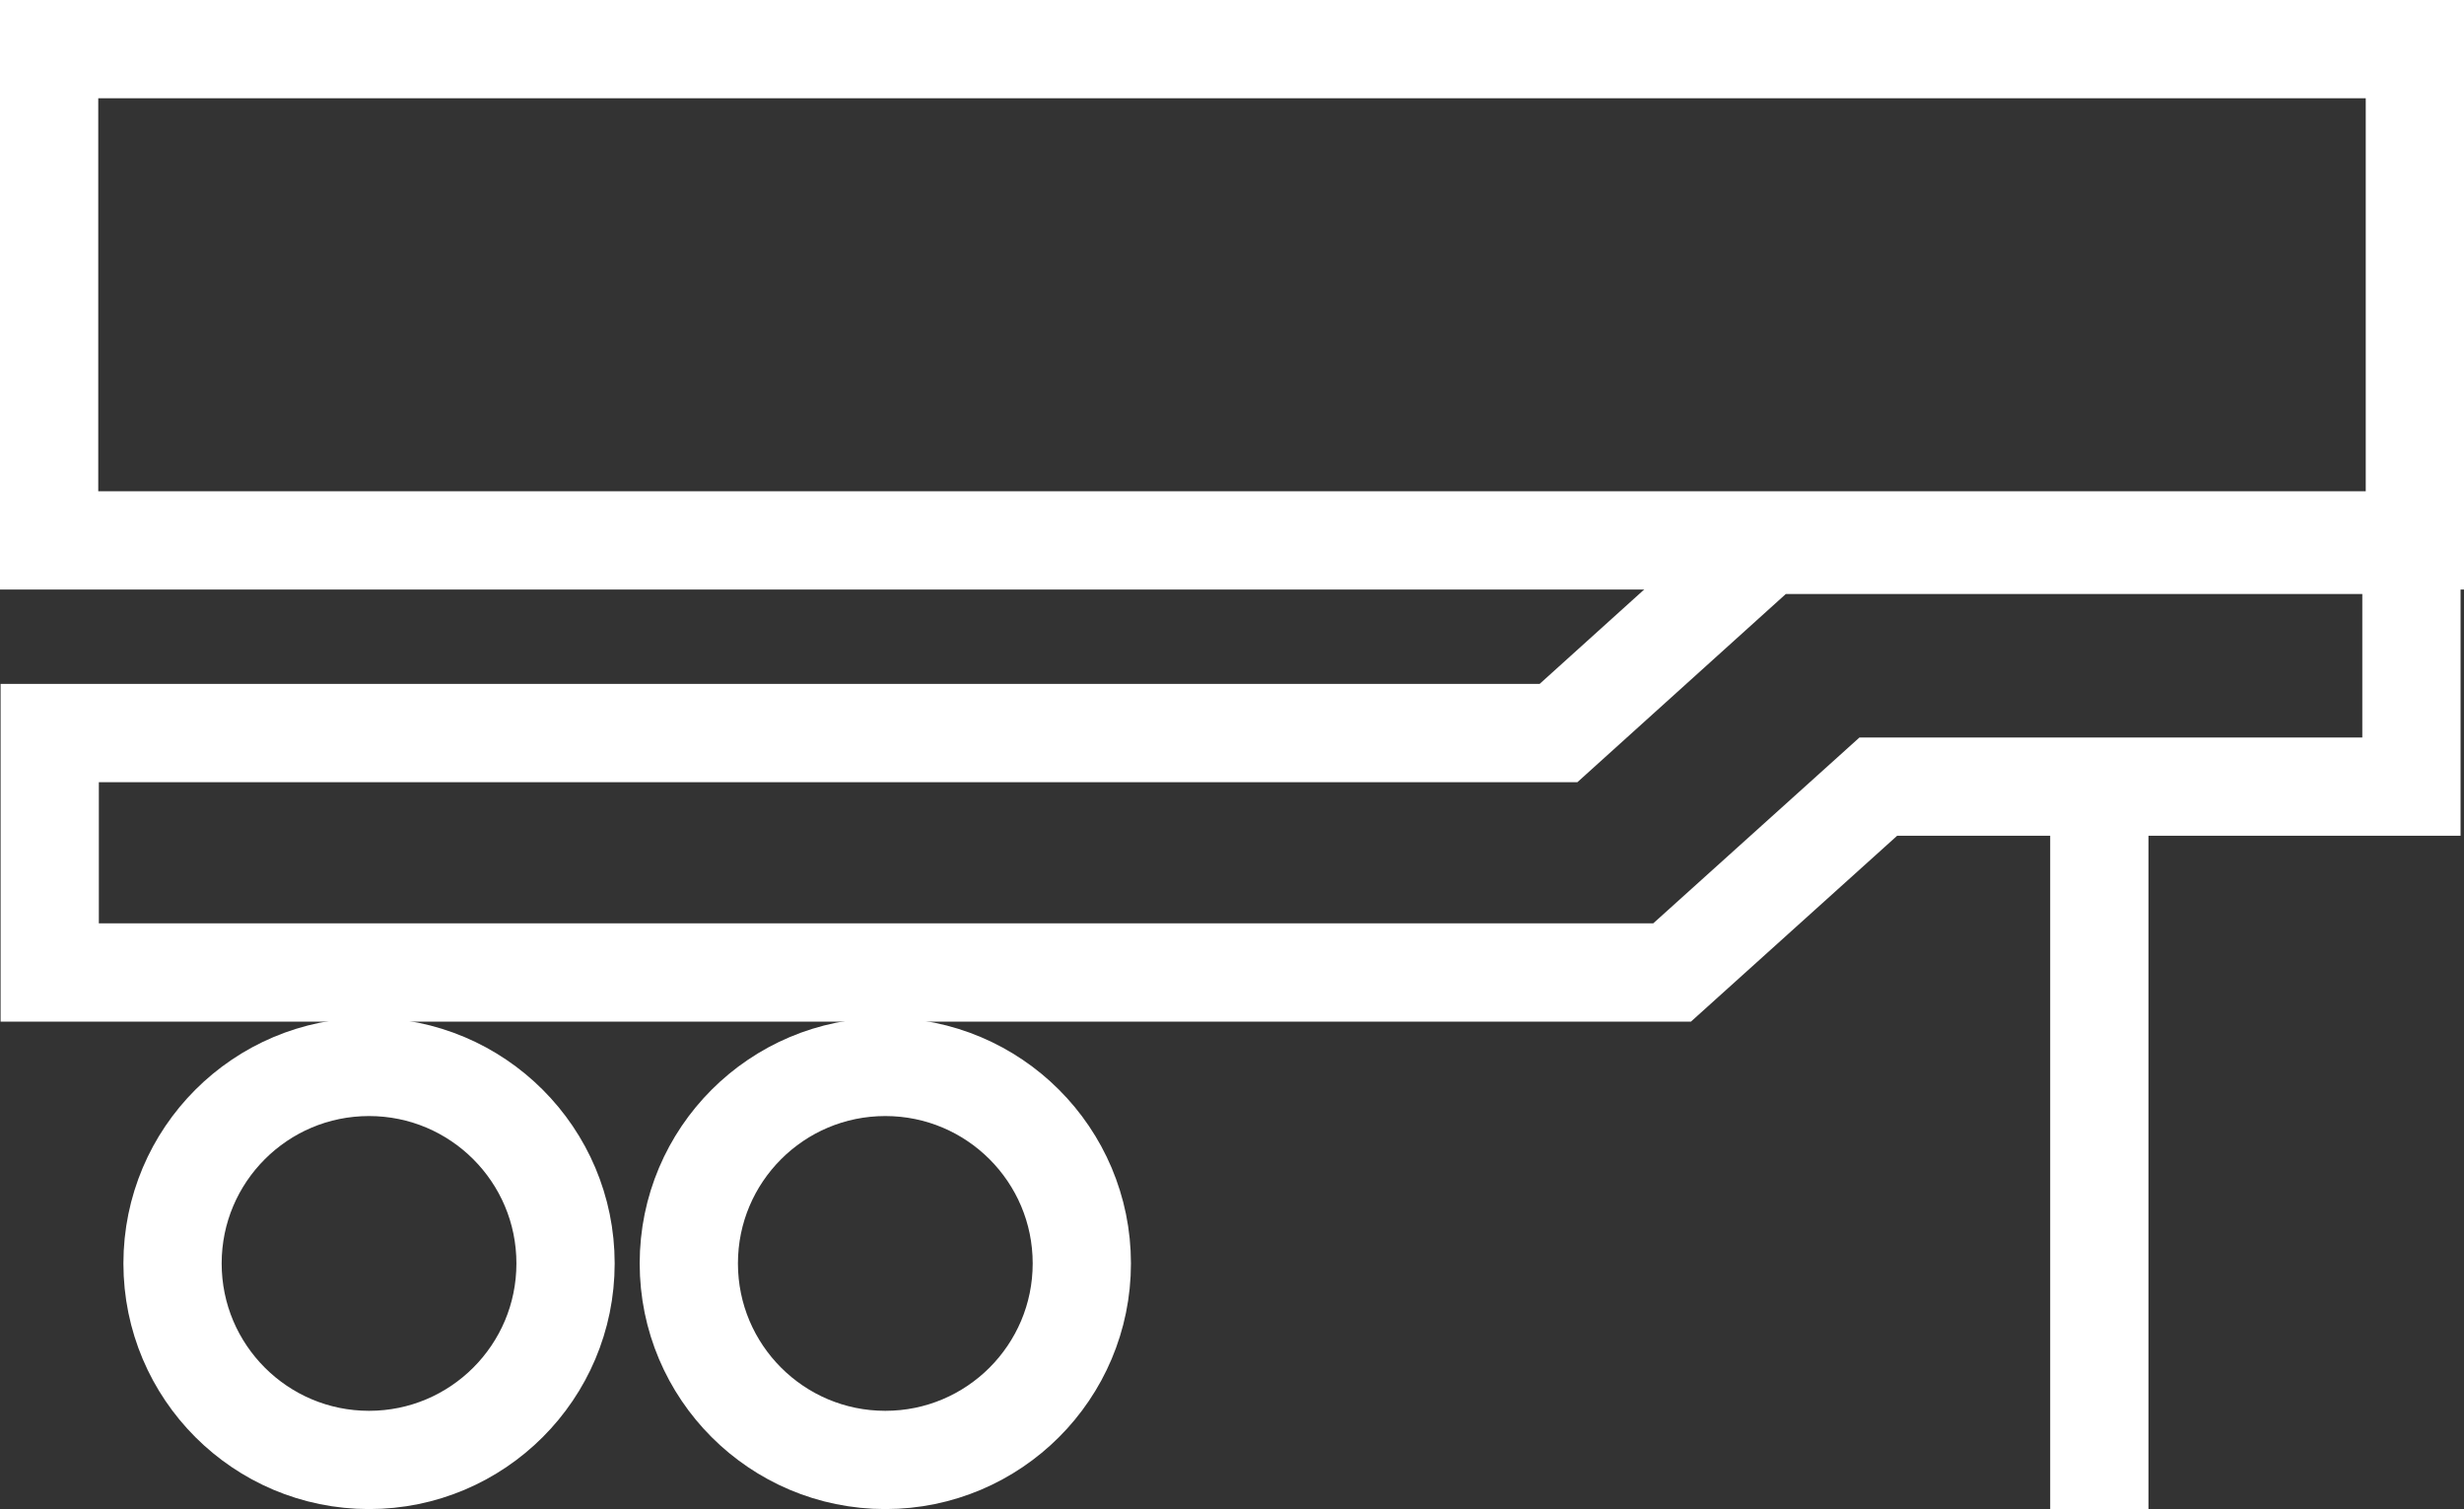
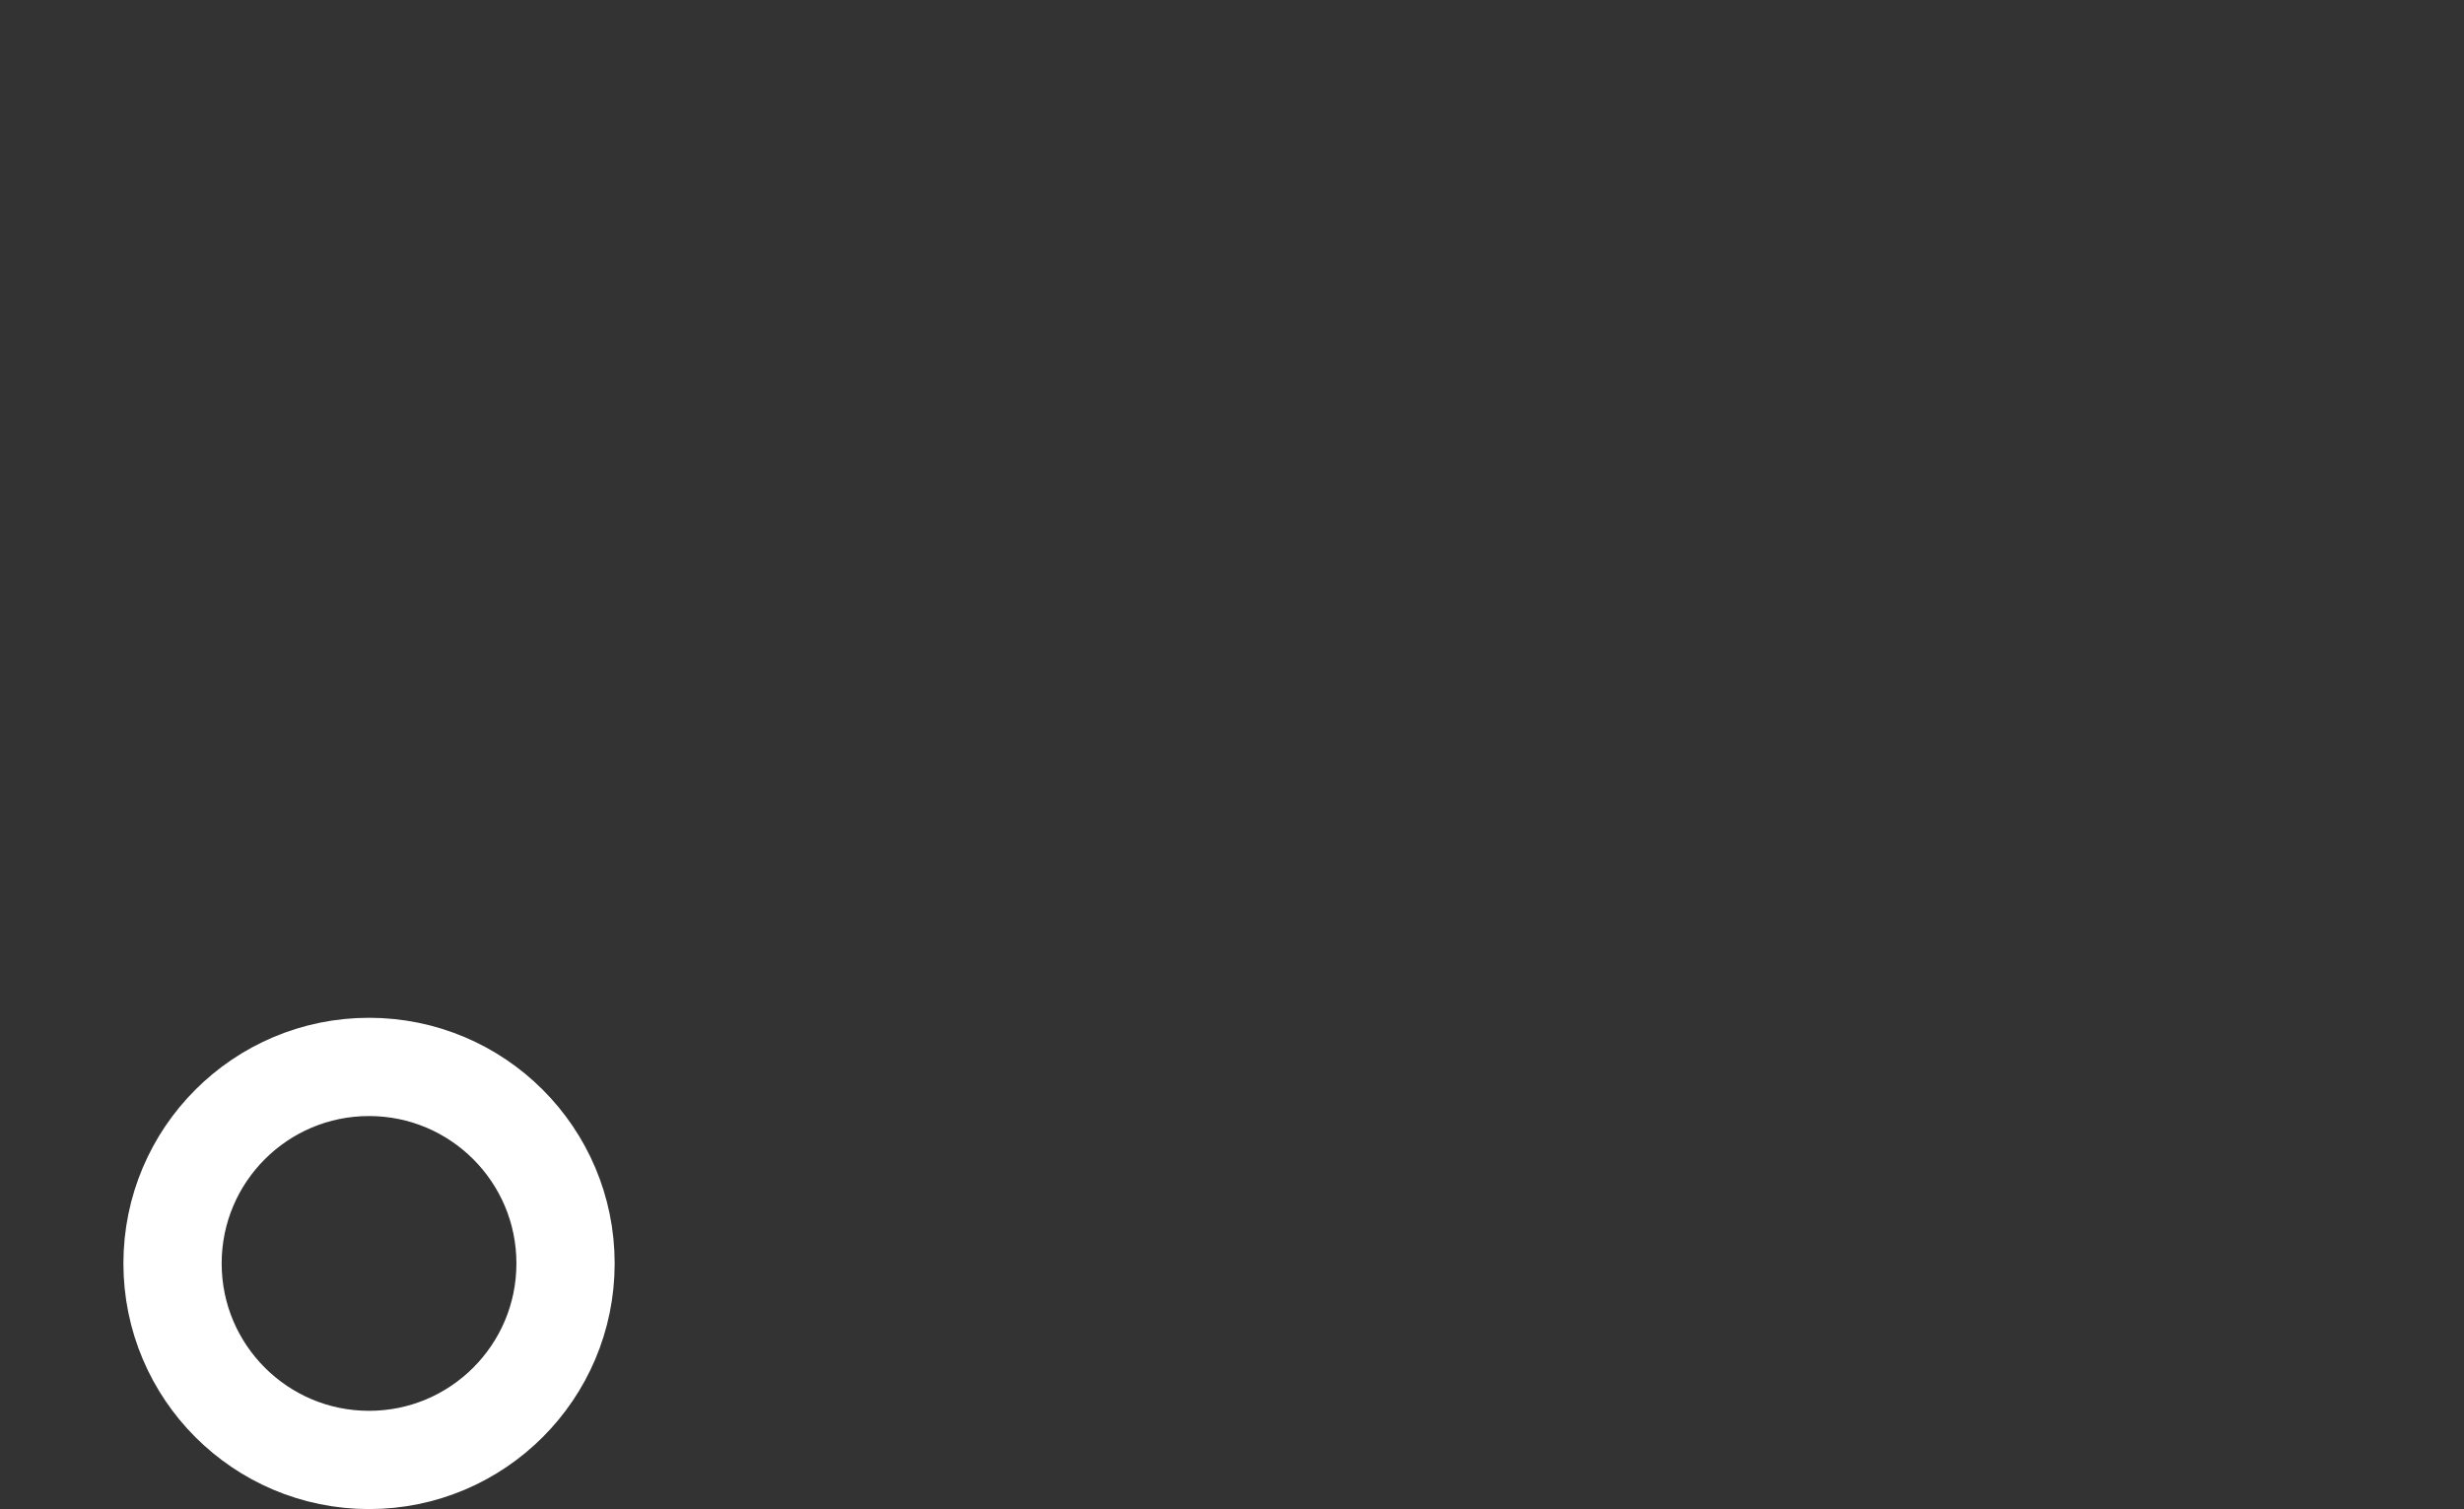
<svg xmlns="http://www.w3.org/2000/svg" width="50.156" height="30.717" viewBox="0 0 50.156 30.717">
  <rect x="0" y="0" width="50.156" height="30.717" fill="#333333" stroke="none" />
  <g id="icon-chassis" transform="translate(2.012 12.091)">
    <g id="icon-wheel" transform="translate(0.5 8.626)">
      <g id="Ellipse_282" data-name="Ellipse 282" fill="none" stroke="#fff" stroke-width="2">
        <circle cx="5" cy="5" r="5" stroke="none" />
        <circle cx="5" cy="5" r="4" fill="none" />
      </g>
    </g>
    <g id="icon-wheel-2" data-name="icon-wheel" transform="translate(11.009 8.626)">
      <g id="Ellipse_282-2" data-name="Ellipse 282" transform="translate(0)" fill="none" stroke="#fff" stroke-width="2">
        <circle cx="5" cy="5" r="5" stroke="none" />
-         <circle cx="5" cy="5" r="4" fill="none" />
      </g>
    </g>
    <g id="Path_33817" data-name="Path 33817" transform="translate(18359.777 9872.626)" fill="none">
      <path d="M-18359.777-9868.8v2.874h31.641l4.2-3.783h10.236v-2.921h-11.734l-4.242,3.83Z" stroke="none" />
-       <path d="M -18328.137 -9865.922 L -18323.939 -9869.705 L -18313.703 -9869.705 L -18313.703 -9872.626 L -18325.438 -9872.626 L -18329.68 -9868.796 L -18359.777 -9868.796 L -18359.777 -9865.922 L -18328.137 -9865.922 M -18327.369 -9863.922 L -18361.777 -9863.922 L -18361.777 -9870.796 L -18330.449 -9870.796 L -18326.207 -9874.626 L -18311.703 -9874.626 L -18311.703 -9867.705 L -18323.172 -9867.705 L -18327.369 -9863.922 Z" stroke="none" fill="#fff" />
    </g>
-     <path id="Path_33818" data-name="Path 33818" d="M-18297.166-9858.57v14.05" transform="translate(18337.887 9863.146)" fill="none" stroke="#fff" stroke-width="2" />
    <g id="Path_33819" data-name="Path 33819" transform="translate(-2.012 -12.091)" fill="none">
      <path d="M0,0H50.156V12H0Z" stroke="none" />
-       <path d="M 2 2 L 2 10 L 48.156 10 L 48.156 2 L 2 2 M -3.814697265625e-06 0 L 50.156 0 L 50.156 12 L -3.814697265625e-06 12 L -3.814697265625e-06 0 Z" stroke="none" fill="#fff" />
    </g>
  </g>
</svg>